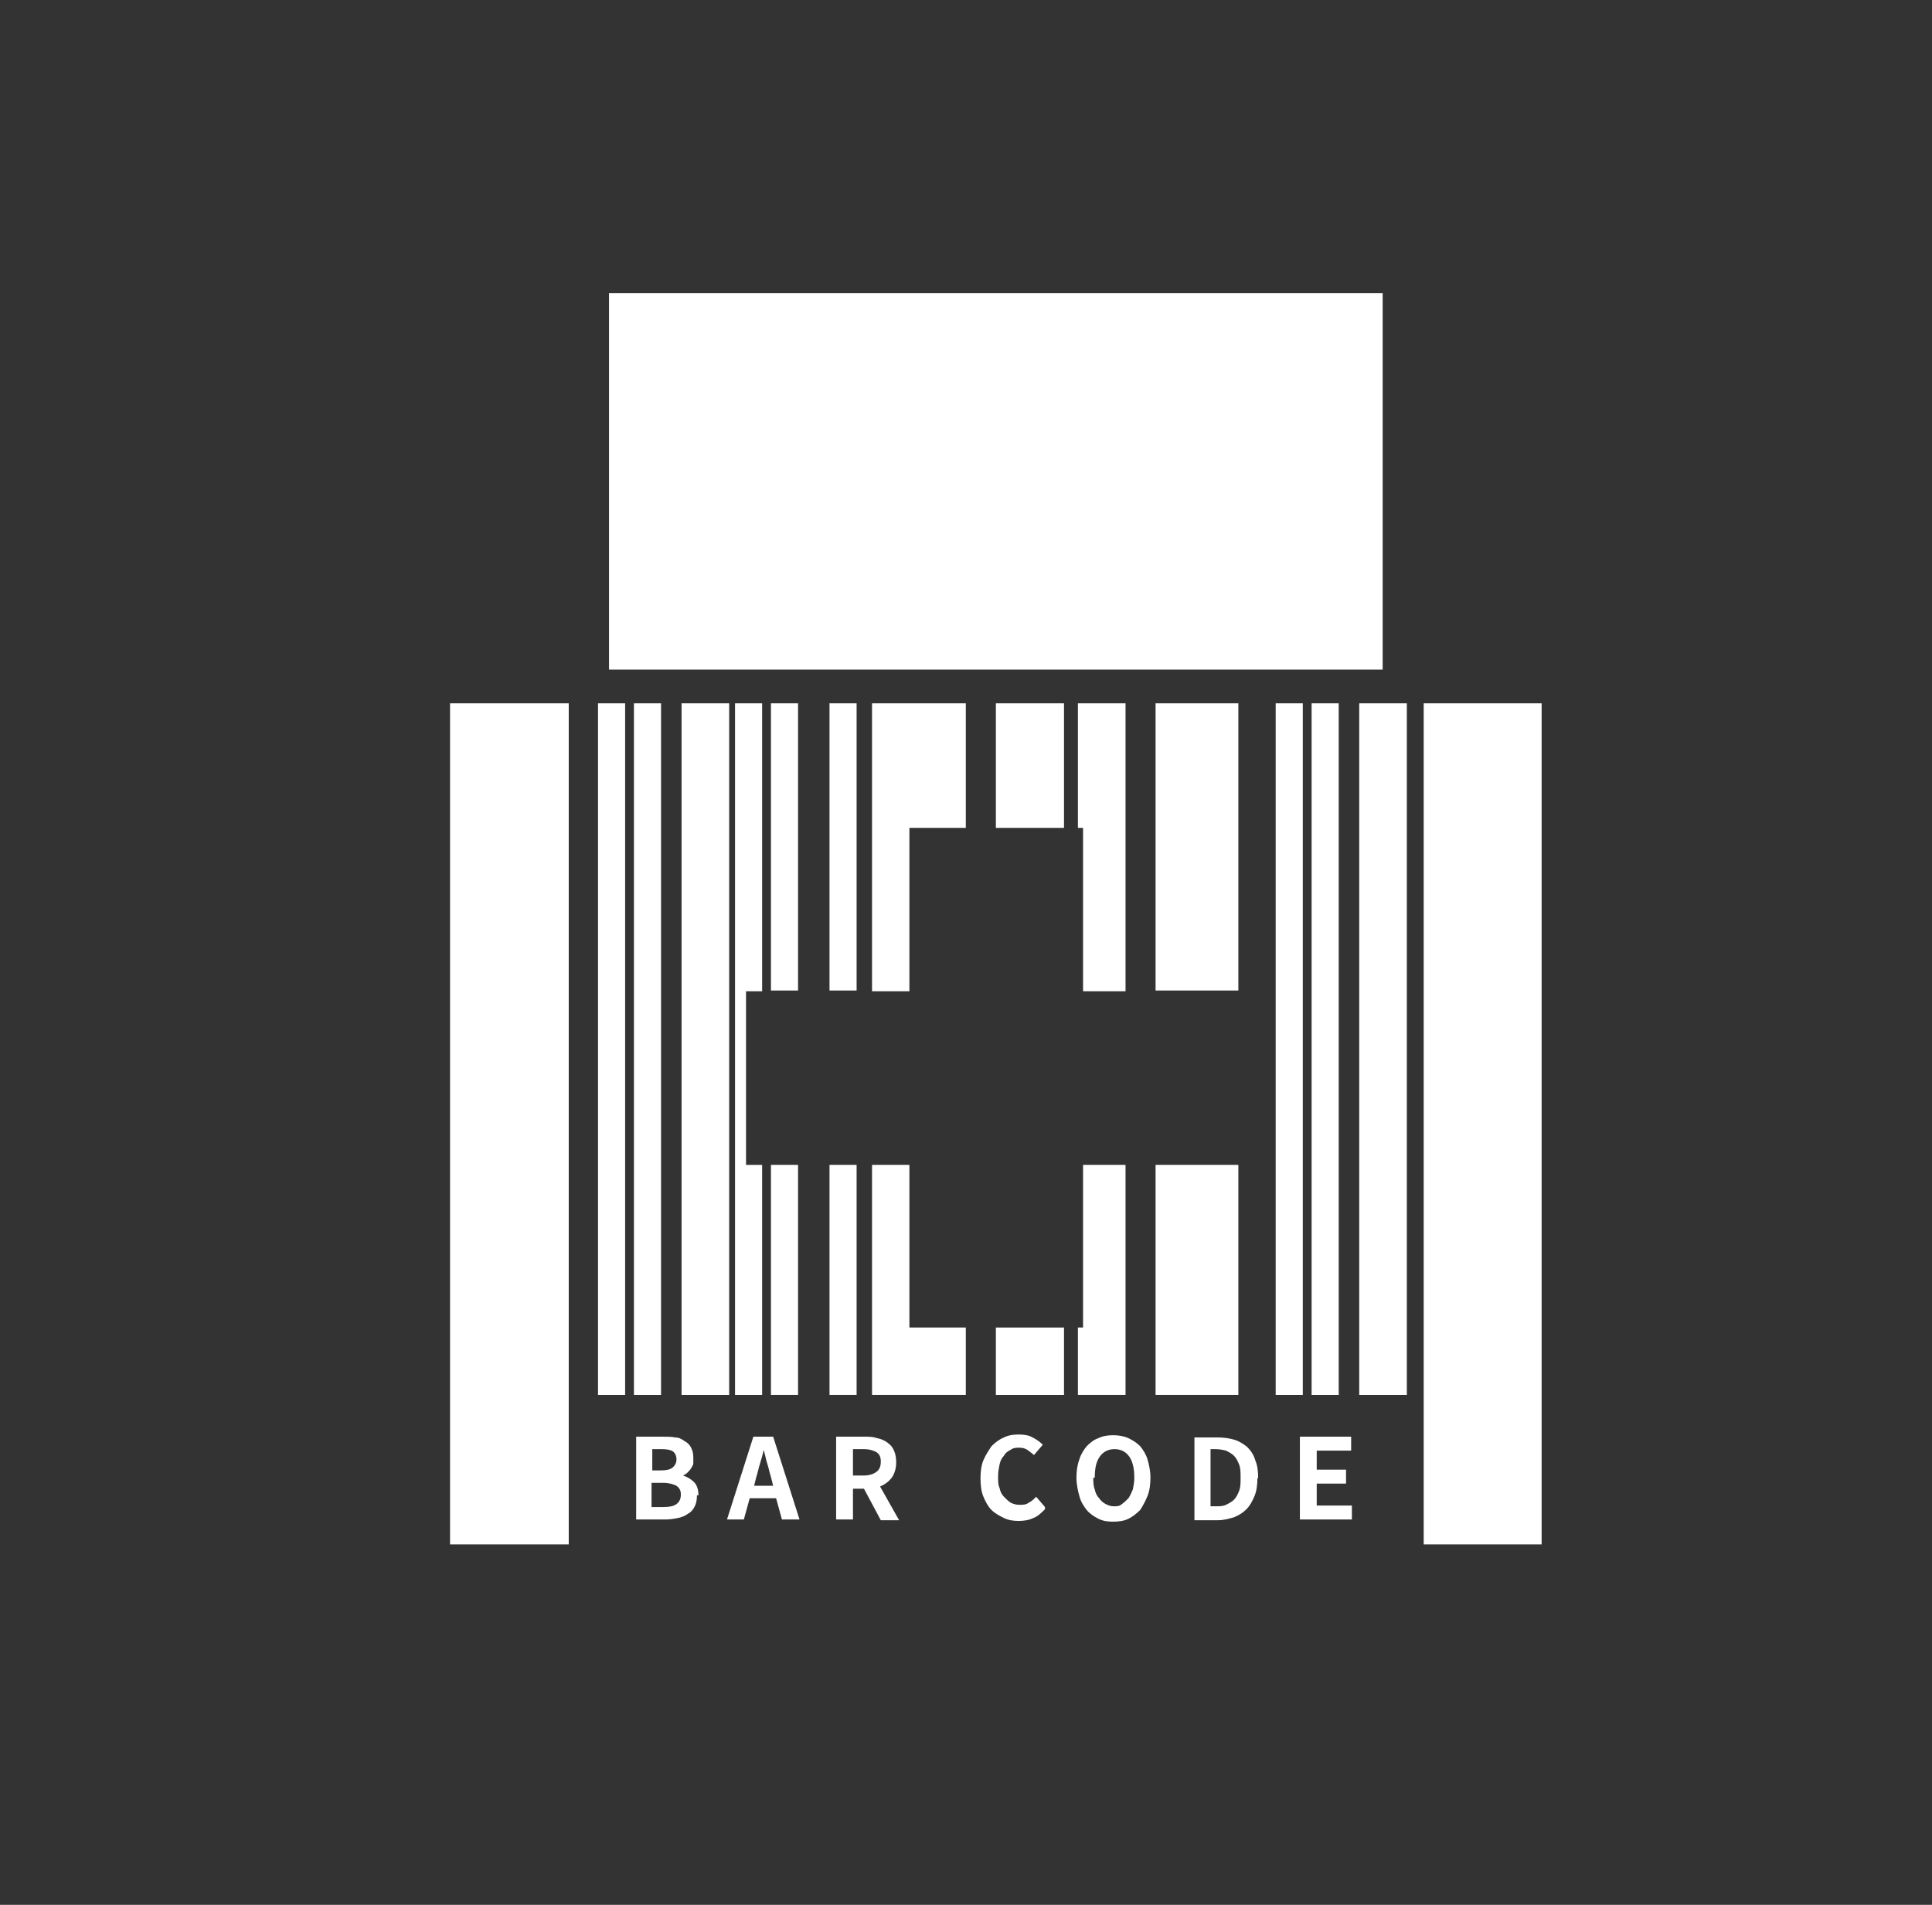
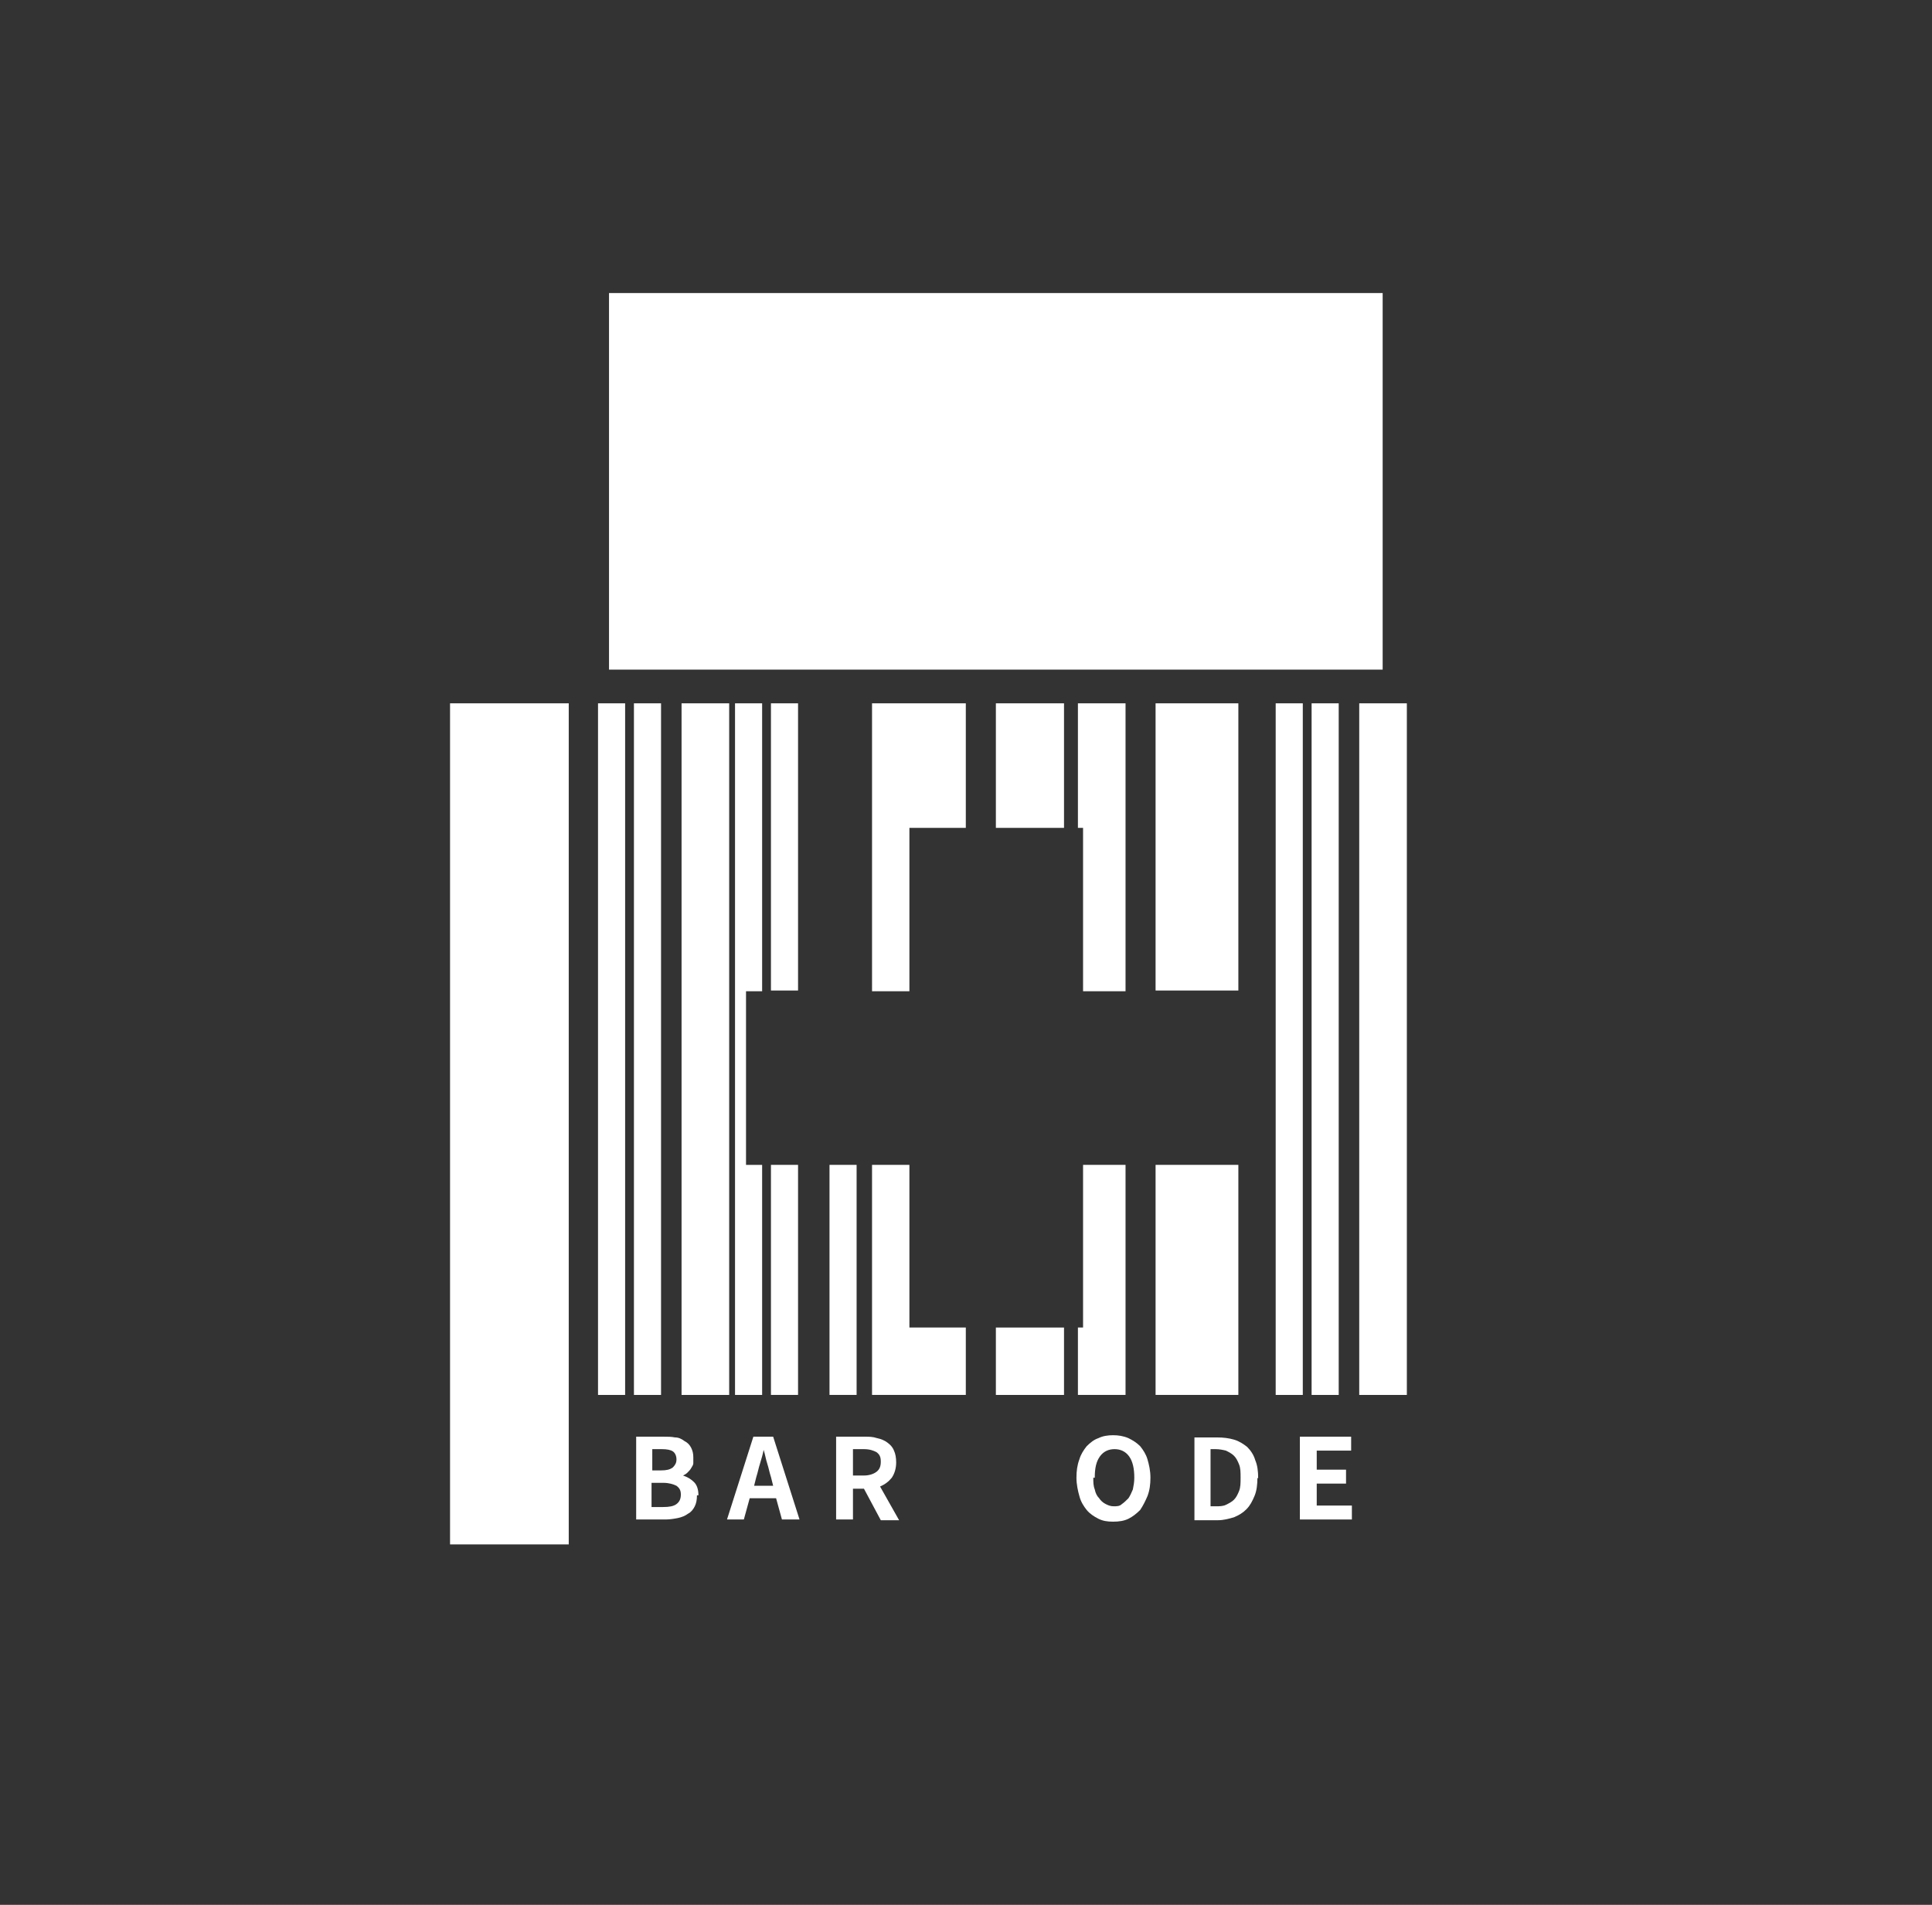
<svg xmlns="http://www.w3.org/2000/svg" width="71" height="70" viewBox="0 0 71 70" fill="none">
  <rect x="0" y="0" width="71" height="70" fill="#333333" stroke="none" />
  <g clip-path="url(#clip0_937_25374)">
    <path d="M50.812 10.769H22.381V24.608H50.812V10.769Z" fill="white" />
    <path d="M45.509 25.846H42.467V36.4H45.509V25.846Z" fill="white" />
    <path d="M45.509 42.807H42.467V51.261H45.509V42.807Z" fill="white" />
    <path d="M39.802 48.784H39.613V51.261H41.363V42.807H39.802V48.784Z" fill="white" />
    <path d="M39.802 36.427H41.363V25.846H39.613V30.423H39.802V36.427Z" fill="white" />
    <path d="M51.701 25.846H49.951V51.262H51.701V25.846Z" fill="white" />
    <path d="M39.102 48.785H36.598V51.262H39.102V48.785Z" fill="white" />
    <path d="M39.102 25.846H36.598V30.423H39.102V25.846Z" fill="white" />
    <path d="M33.42 42.807H32.047V51.261H35.493V48.784H33.42V42.807Z" fill="white" />
    <path d="M33.42 30.423H35.493V25.846H32.047V36.427H33.42V30.423Z" fill="white" />
    <path d="M47.877 25.846H46.881V51.262H47.877V25.846Z" fill="white" />
    <path d="M49.197 25.846H48.201V51.262H49.197V25.846Z" fill="white" />
-     <path d="M56.682 25.846H52.32V56.754H56.682V25.846Z" fill="white" />
    <path d="M26.797 25.846H25.047V51.262H26.797V25.846Z" fill="white" />
    <path d="M22.973 25.846H21.977V51.262H22.973V25.846Z" fill="white" />
    <path d="M24.293 25.846H23.297V51.262H24.293V25.846Z" fill="white" />
    <path d="M27.416 36.427H28.008V25.846H27.012V51.262H28.008V42.808H27.416V36.427Z" fill="white" />
    <path d="M29.328 25.846H28.332V36.4H29.328V25.846Z" fill="white" />
    <path d="M29.328 42.807H28.332V51.261H29.328V42.807Z" fill="white" />
    <path d="M31.48 42.807H30.484V51.261H31.48V42.807Z" fill="white" />
-     <path d="M31.48 25.846H30.484V36.4H31.48V25.846Z" fill="white" />
    <path d="M20.901 25.846H16.539V56.754H20.901V25.846Z" fill="white" />
    <path d="M25.613 54.95C25.613 55.112 25.587 55.246 25.533 55.354C25.479 55.462 25.398 55.569 25.29 55.623C25.183 55.704 25.048 55.758 24.913 55.785C24.779 55.812 24.617 55.839 24.456 55.839H23.379V52.796H24.375C24.537 52.796 24.671 52.796 24.806 52.823C24.94 52.823 25.048 52.877 25.156 52.958C25.264 53.012 25.344 53.093 25.398 53.2C25.452 53.308 25.479 53.416 25.479 53.55C25.479 53.631 25.479 53.685 25.479 53.766C25.479 53.846 25.425 53.9 25.398 53.954C25.371 54.008 25.317 54.062 25.264 54.116C25.21 54.169 25.156 54.196 25.102 54.223C25.264 54.277 25.398 54.358 25.506 54.466C25.613 54.573 25.667 54.735 25.667 54.95M23.944 54.035H24.294C24.483 54.035 24.617 54.008 24.725 53.927C24.806 53.846 24.86 53.766 24.86 53.631C24.86 53.496 24.806 53.389 24.725 53.335C24.644 53.281 24.51 53.254 24.321 53.254H23.971V54.035H23.944ZM23.944 55.381H24.375C24.59 55.381 24.752 55.354 24.86 55.273C24.967 55.193 25.021 55.085 25.021 54.923C25.021 54.762 24.967 54.681 24.86 54.6C24.752 54.546 24.59 54.492 24.375 54.492H23.944V55.381Z" fill="white" />
    <path d="M27.551 55.058L27.336 55.839H26.717L27.686 52.796H28.413L29.382 55.839H28.736L28.521 55.058H27.524H27.551ZM27.686 54.6H28.413L28.332 54.277C28.278 54.116 28.251 53.954 28.198 53.792C28.144 53.631 28.117 53.443 28.063 53.281C28.036 53.443 27.982 53.604 27.928 53.792C27.875 53.954 27.848 54.116 27.794 54.277L27.713 54.6H27.686Z" fill="white" />
    <path d="M31.346 54.681V55.839H30.727V52.796H31.777C31.938 52.796 32.073 52.796 32.234 52.85C32.369 52.877 32.504 52.931 32.611 53.012C32.719 53.093 32.8 53.173 32.853 53.308C32.907 53.416 32.934 53.577 32.934 53.739C32.934 53.954 32.88 54.142 32.773 54.304C32.665 54.439 32.53 54.546 32.342 54.627L33.042 55.866H32.369L31.75 54.708H31.319L31.346 54.681ZM31.346 54.223H31.75C31.938 54.223 32.1 54.169 32.207 54.089C32.315 54.008 32.369 53.9 32.369 53.712C32.369 53.523 32.315 53.443 32.207 53.362C32.1 53.308 31.965 53.254 31.75 53.254H31.346V54.169V54.223Z" fill="white" />
-     <path d="M38.402 55.462C38.268 55.596 38.133 55.731 37.972 55.785C37.81 55.866 37.622 55.892 37.433 55.892C37.245 55.892 37.056 55.866 36.895 55.785C36.733 55.704 36.572 55.623 36.437 55.489C36.302 55.354 36.222 55.193 36.141 55.004C36.06 54.816 36.033 54.573 36.033 54.331C36.033 54.089 36.06 53.846 36.141 53.658C36.222 53.469 36.329 53.308 36.437 53.146C36.572 53.012 36.706 52.904 36.895 52.823C37.056 52.742 37.245 52.716 37.433 52.716C37.622 52.716 37.81 52.742 37.945 52.823C38.106 52.904 38.214 52.985 38.322 53.093L37.999 53.469C37.999 53.469 37.837 53.335 37.756 53.281C37.675 53.227 37.568 53.2 37.46 53.2C37.352 53.2 37.245 53.2 37.137 53.281C37.029 53.335 36.949 53.389 36.895 53.496C36.814 53.577 36.76 53.685 36.733 53.819C36.706 53.954 36.679 54.089 36.679 54.25C36.679 54.412 36.679 54.573 36.733 54.681C36.76 54.816 36.814 54.923 36.895 55.004C36.975 55.085 37.056 55.166 37.137 55.219C37.245 55.273 37.352 55.3 37.46 55.3C37.595 55.3 37.702 55.3 37.81 55.219C37.918 55.166 37.999 55.085 38.079 55.004L38.402 55.381V55.462Z" fill="white" />
    <path d="M42.278 54.304C42.278 54.546 42.251 54.762 42.17 54.977C42.089 55.166 42.009 55.327 41.901 55.489C41.766 55.623 41.632 55.731 41.47 55.812C41.309 55.892 41.12 55.919 40.905 55.919C40.689 55.919 40.528 55.892 40.366 55.812C40.205 55.731 40.043 55.623 39.935 55.489C39.828 55.354 39.72 55.192 39.666 54.977C39.612 54.789 39.559 54.546 39.559 54.304C39.559 54.062 39.586 53.846 39.666 53.631C39.72 53.442 39.828 53.281 39.935 53.146C40.07 53.012 40.205 52.904 40.366 52.85C40.528 52.769 40.716 52.742 40.905 52.742C41.093 52.742 41.282 52.769 41.47 52.85C41.632 52.931 41.766 53.012 41.901 53.146C42.009 53.281 42.116 53.442 42.17 53.631C42.224 53.819 42.278 54.035 42.278 54.304ZM40.178 54.304C40.178 54.465 40.178 54.6 40.232 54.735C40.259 54.869 40.312 54.977 40.393 55.058C40.447 55.139 40.528 55.219 40.636 55.273C40.743 55.327 40.824 55.354 40.932 55.354C41.039 55.354 41.147 55.354 41.228 55.273C41.309 55.219 41.389 55.139 41.47 55.058C41.524 54.977 41.578 54.869 41.632 54.735C41.659 54.6 41.685 54.465 41.685 54.304C41.685 53.981 41.632 53.712 41.497 53.523C41.362 53.335 41.174 53.254 40.959 53.254C40.743 53.254 40.555 53.335 40.42 53.523C40.285 53.712 40.232 53.954 40.232 54.304" fill="white" />
    <path d="M46.21 54.304C46.21 54.547 46.183 54.789 46.102 54.977C46.022 55.166 45.941 55.327 45.806 55.462C45.672 55.597 45.537 55.677 45.348 55.758C45.16 55.812 44.971 55.866 44.756 55.866H43.895V52.824H44.729C44.971 52.824 45.16 52.85 45.348 52.904C45.537 52.958 45.698 53.066 45.833 53.173C45.968 53.308 46.075 53.47 46.129 53.658C46.21 53.847 46.237 54.062 46.237 54.331M44.487 55.354H44.675C44.81 55.354 44.944 55.354 45.052 55.3C45.16 55.247 45.268 55.193 45.348 55.112C45.429 55.031 45.483 54.923 45.537 54.789C45.591 54.654 45.591 54.493 45.591 54.304C45.591 54.116 45.591 53.954 45.537 53.82C45.483 53.685 45.429 53.577 45.348 53.497C45.268 53.416 45.16 53.362 45.052 53.308C44.944 53.281 44.81 53.254 44.675 53.254H44.487V55.327V55.354Z" fill="white" />
    <path d="M49.681 55.327V55.839H47.77V52.796H49.654V53.308H48.389V54.008H49.466V54.52H48.389V55.327H49.681Z" fill="white" />
  </g>
  <defs>
    <clipPath id="clip0_937_25374">
      <rect width="40.115" height="45.985" fill="white" transform="translate(16.539 10.769)" />
    </clipPath>
  </defs>
</svg>